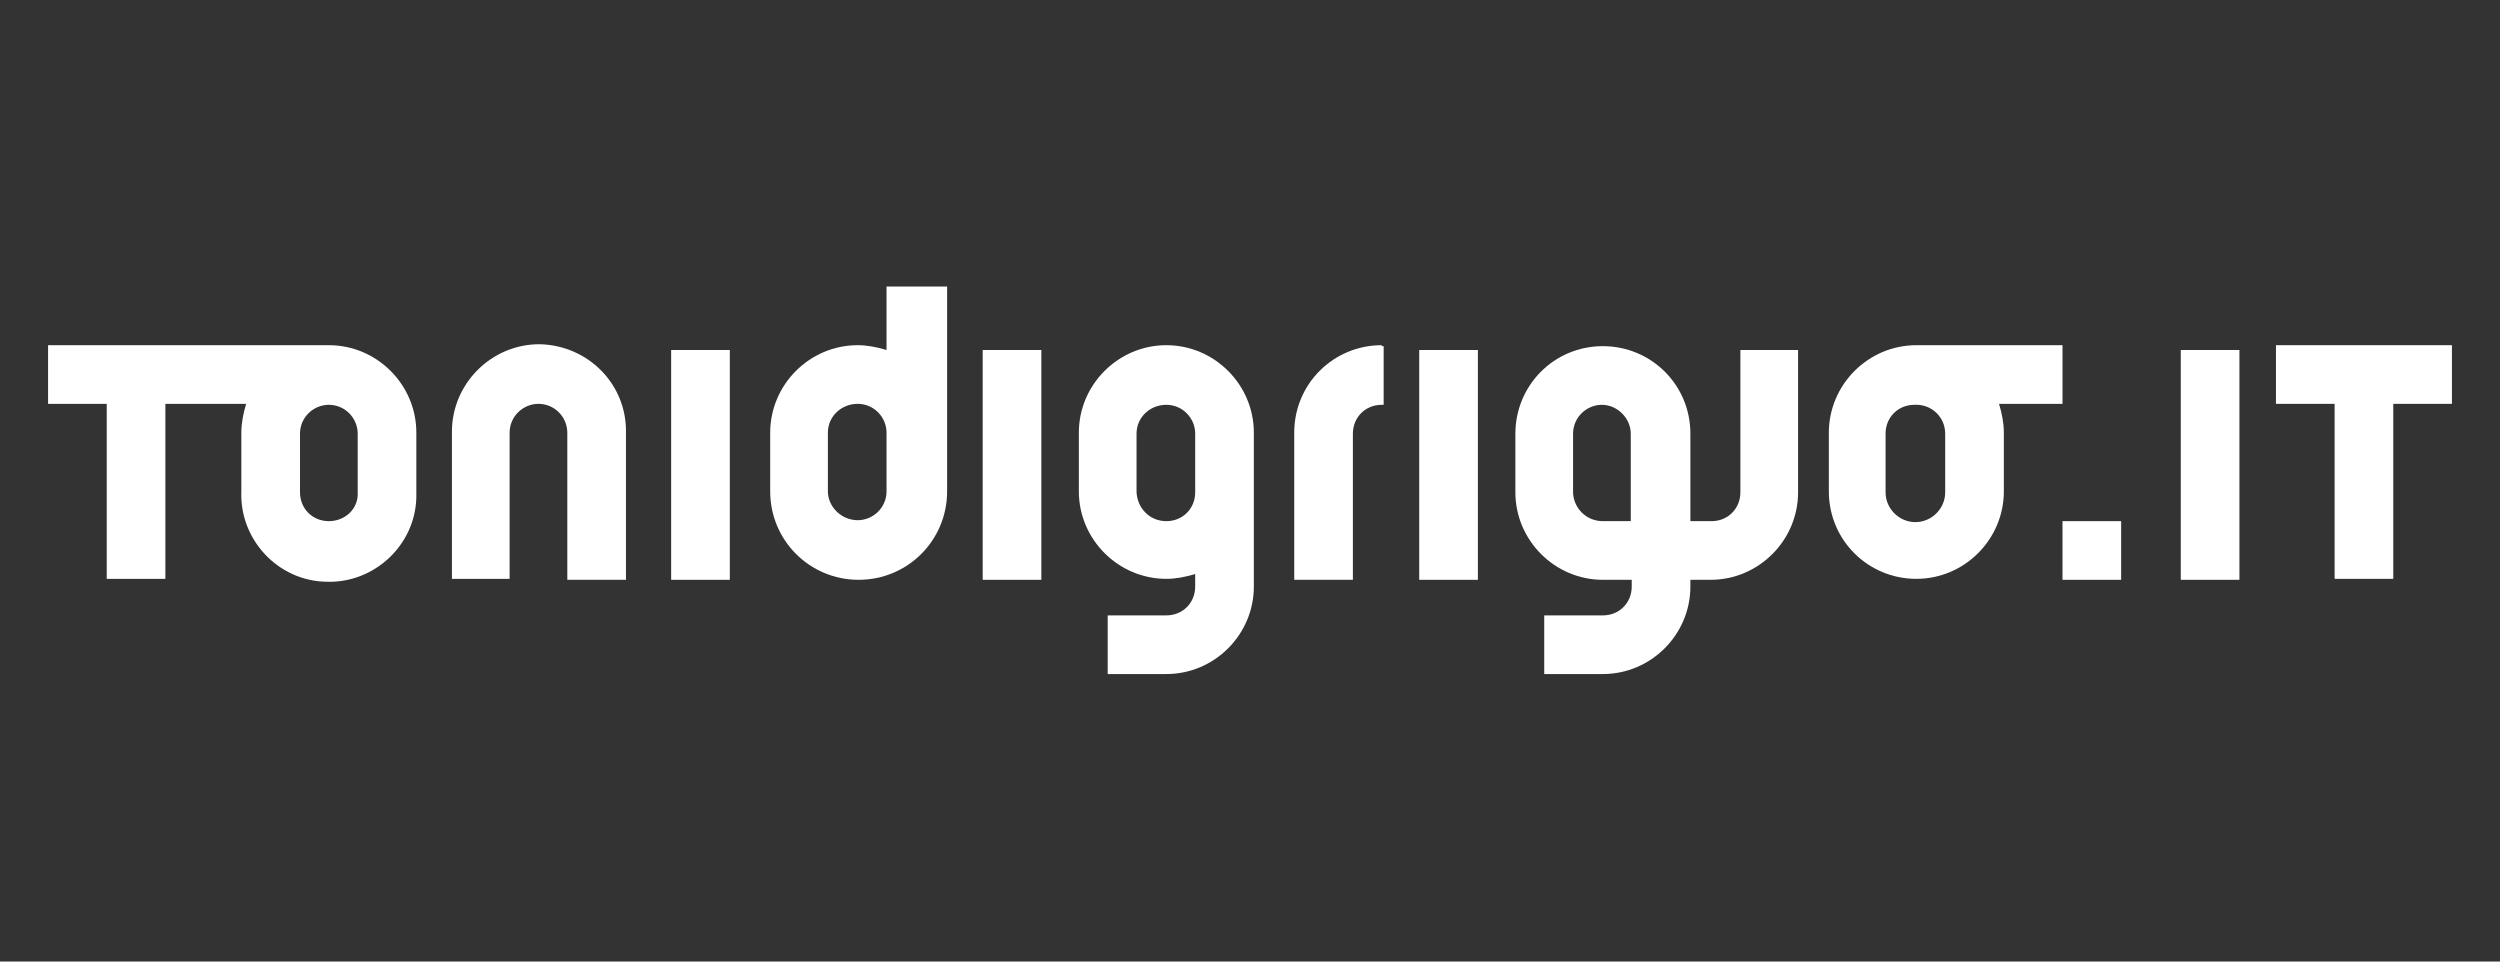
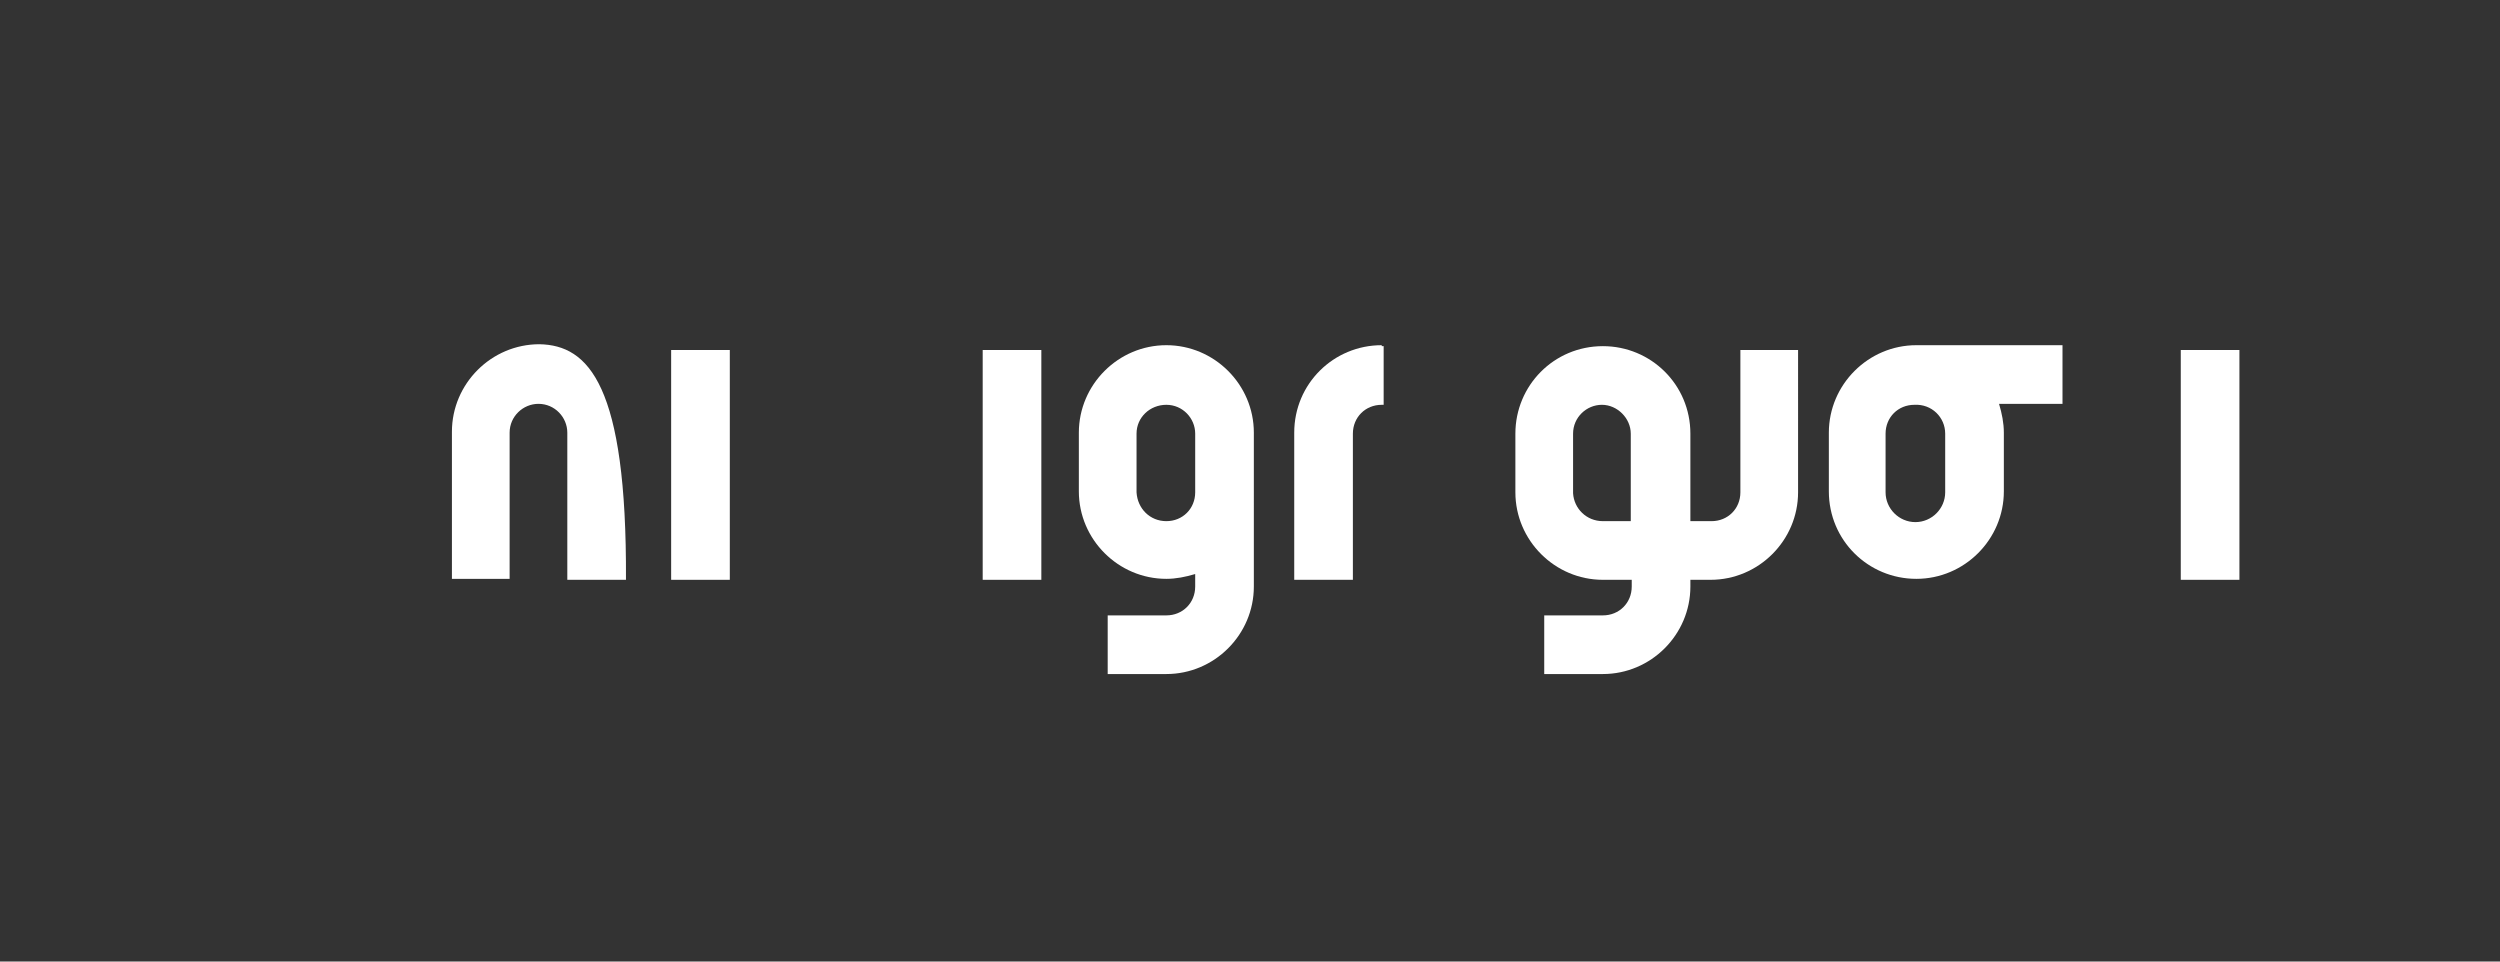
<svg xmlns="http://www.w3.org/2000/svg" version="1.1" id="Livello_1" x="0px" y="0px" viewBox="0 0 260 100" style="enable-background:new 0 0 260 100;" xml:space="preserve">
  <rect x="0" y="0" width="260" height="100" fill="#333333" stroke="none" />
  <style type="text/css">
	.st0{fill:#FFFFFF;}
</style>
  <title>Risorsa 1</title>
  <g id="Livello_2">
    <g id="Livello_1-2">
-       <path class="st0" d="M56.1,35.8c-5,0-9.1,4.1-9.1,9.1c0,0,0,0,0,0v15.3H53V45c0-1.7,1.4-3,3-3c1.7,0,3,1.4,3,3v15.3h6.1V45    C65.2,40,61.2,35.9,56.1,35.8C56.1,35.8,56.1,35.8,56.1,35.8z" />
-       <path class="st0" d="M92.2,29.8v6.6c-1-0.3-2-0.5-3-0.5c-5,0-9.1,4.1-9.1,9.1c0,0,0,0,0,0v6.1c0,5.1,4.1,9.2,9.2,9.2    s9.2-4.1,9.2-9.2V29.8H92.2z M92.2,51.1c0,1.7-1.4,3-3,3c-1.7,0-3.1-1.4-3.1-3V45l0,0c0-1.7,1.4-3,3.1-3c1.7,0,3,1.4,3,3V51.1z" />
+       <path class="st0" d="M56.1,35.8c-5,0-9.1,4.1-9.1,9.1c0,0,0,0,0,0v15.3H53V45c0-1.7,1.4-3,3-3c1.7,0,3,1.4,3,3v15.3h6.1C65.2,40,61.2,35.9,56.1,35.8C56.1,35.8,56.1,35.8,56.1,35.8z" />
      <path class="st0" d="M143.7,35.9c-5,0-9.1,4-9.1,9.1l0,0v15.3h6.1V45.1c0-1.7,1.3-3,3-3h0.2v-6.1H143.7z" />
      <rect x="69.8" y="36.4" class="st0" width="6.1" height="23.9" />
      <rect x="102.2" y="36.4" class="st0" width="6.1" height="23.9" />
      <path class="st0" d="M121.3,35.9c-5,0-9.1,4.1-9.1,9.1c0,0,0,0,0,0v6.1c0,5,4.1,9.1,9.1,9.1l0,0c1,0,2-0.2,3-0.5V61l0,0    c0,1.7-1.3,3-3,3h-6.1v6.1h6.1c5,0,9.1-4.1,9.1-9.1V45C130.4,40,126.3,35.9,121.3,35.9z M121.3,54.2c-1.7,0-3-1.3-3.1-3v-6.1    c0-1.7,1.4-3,3.1-3c1.7,0,3,1.4,3,3v6.1l0,0C124.3,52.9,123,54.2,121.3,54.2C121.3,54.2,121.3,54.2,121.3,54.2z" />
      <path class="st0" d="M181,36.4v14.8c0,1.7-1.3,3-3,3h-2.2v-9.1c0-5.1-4.1-9.1-9.1-9.1c-5.1,0-9.1,4.1-9.1,9.1v6.1    c0,5,4.1,9.1,9.1,9.1c0,0,0,0,0,0h3V61l0,0c0,1.7-1.3,3-3,3h-6.1v6.1h6.1c5,0,9.1-4.1,9.1-9.1v-0.7h2.1c5,0,9.1-4.1,9.1-9.1V36.4    H181z M166.7,54.2c-1.7,0-3-1.3-3.1-2.9c0,0,0,0,0-0.1v-6.1c0-1.7,1.4-3,3-3s3,1.4,3,3v9.1L166.7,54.2z" />
-       <rect x="147.6" y="36.4" class="st0" width="6.1" height="23.9" />
      <path class="st0" d="M199.3,35.9c-5,0-9.1,4.1-9.1,9.1c0,0,0,0,0,0v6.1c0,5.1,4.1,9.1,9.1,9.1s9.1-4.1,9.1-9.1v-6.1    c0-1-0.2-2-0.5-3h6.6v-6.1H199.3z M202.3,45.1v6.1l0,0c0,1.7-1.4,3.1-3.1,3.1s-3.1-1.4-3.1-3.1v-6.1l0,0c0-1.7,1.3-3,3-3l0,0    C200.9,42,202.3,43.4,202.3,45.1C202.3,45.1,202.3,45.1,202.3,45.1L202.3,45.1z" />
-       <path class="st0" d="M34.2,35.9H5V42h6.1v18.2h6.1V42h8.4c-0.3,1-0.5,2-0.5,3v6.1c-0.2,5,3.8,9.3,8.8,9.4c5,0.2,9.3-3.8,9.4-8.8    c0-0.2,0-0.4,0-0.6V45C43.3,40,39.2,35.9,34.2,35.9z M34.2,54.2c-1.7,0-3-1.3-3-3v-6.1c0-1.7,1.4-3,3-3c1.7,0,3,1.4,3,3v6.1l0,0    C37.3,52.9,35.9,54.2,34.2,54.2C34.3,54.2,34.2,54.2,34.2,54.2z" />
      <rect x="226.8" y="36.4" class="st0" width="6.1" height="23.9" />
-       <polygon class="st0" points="248.9,35.9 242.8,35.9 236.7,35.9 236.7,42 242.8,42 242.8,60.2 248.9,60.2 248.9,42 255,42     255,35.9   " />
-       <rect x="214.5" y="54.2" class="st0" width="6.1" height="6.1" />
    </g>
  </g>
</svg>